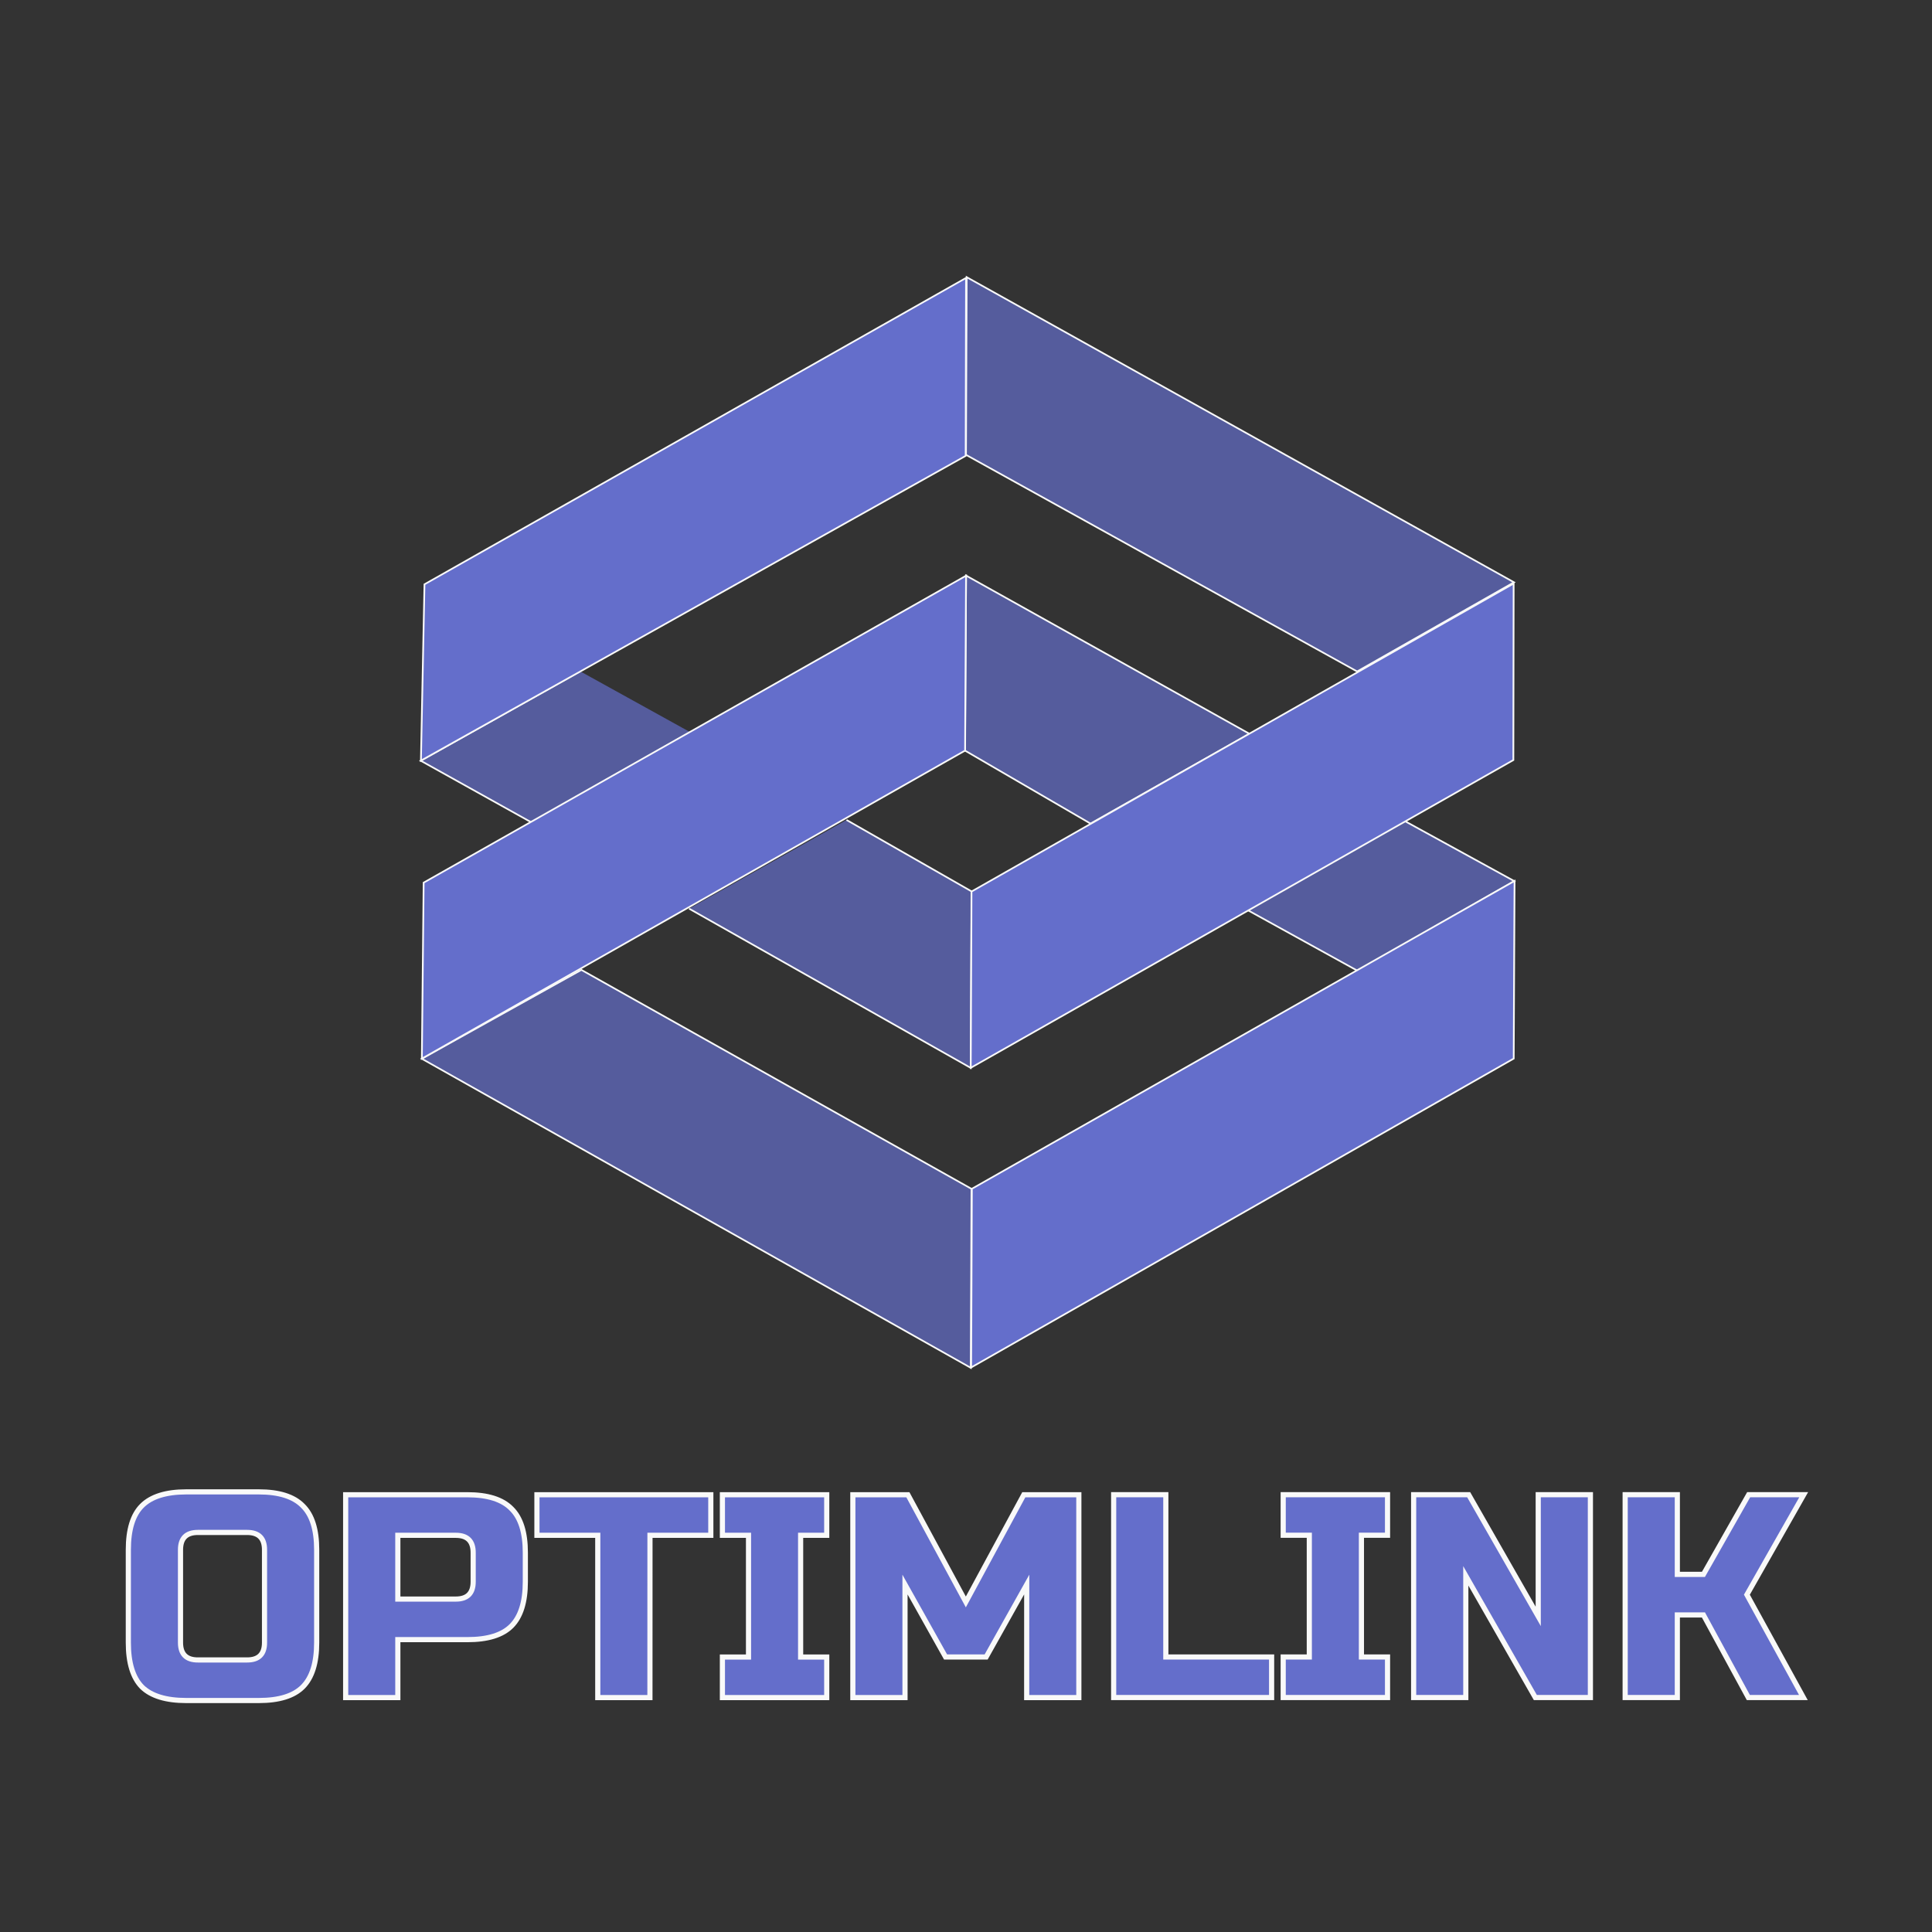
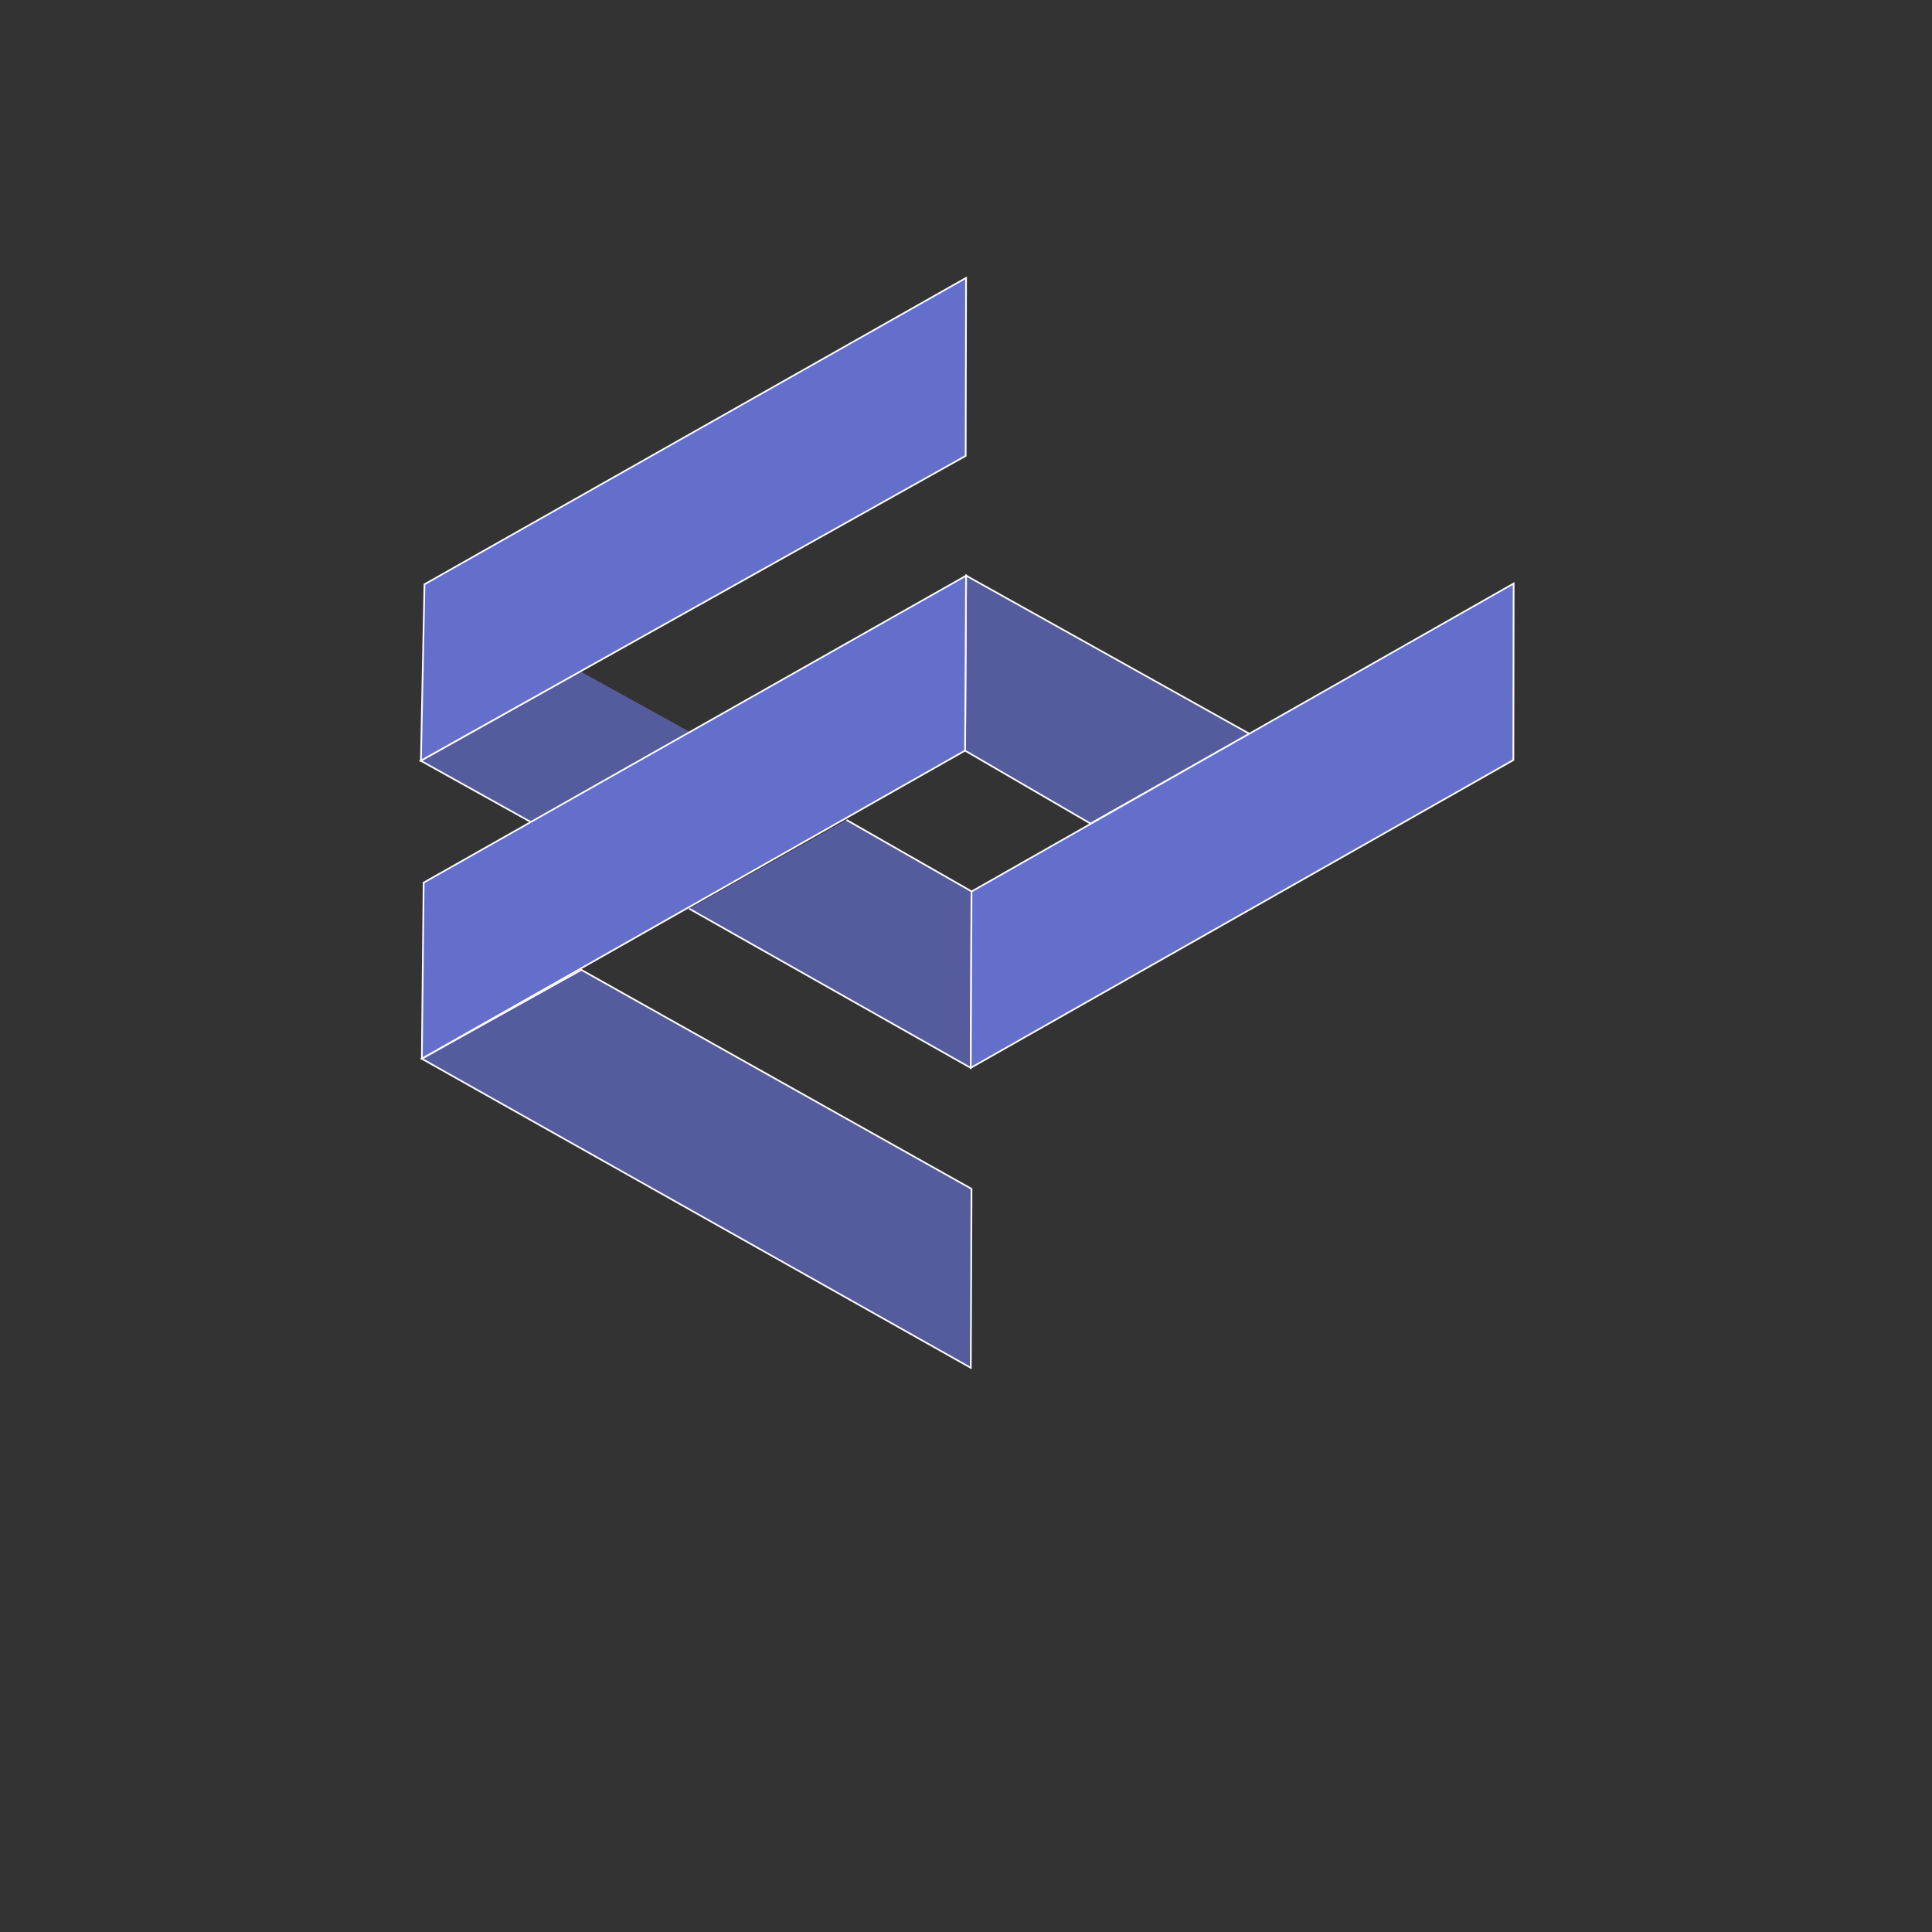
<svg xmlns="http://www.w3.org/2000/svg" width="160" height="160" viewBox="0 0 42.333 42.333" version="1.1" id="svg456">
  <rect x="0" y="0" width="42.333" height="42.333" fill="#333333" stroke="none" />
  <defs id="defs453" />
  <g id="layer1">
    <g id="layer1-4" transform="matrix(0.19,0,0,0.184,0.432,-8.084)">
-       <path style="fill:#646eca;fill-opacity:0.702;stroke:#f9f9f9;stroke-width:0.2" d="m 109.206,76.939 -0.079,21.158 45.108,25.799 18.091,-10.618 z" id="path5729" />
      <path style="fill:#646eca;fill-opacity:0.702;stroke:#f9f9f9;stroke-width:0.2" d="m 109.133,112.476 32.681,18.838 -18.327,10.697 -14.472,-8.691 z" id="path5731" />
      <path style="fill:#646eca;fill-opacity:0.702;stroke:#f9f9f9;stroke-width:0.2" d="m 95.349,141.578 14.433,8.514 -0.105,21.014 -32.48,-18.965" id="path5733" />
      <path style="fill:#646eca;fill-opacity:0.702;stroke:#f9f9f9;stroke-width:0.2" d="m 46.367,170.012 18.405,-10.579 44.99,26.074 -0.079,21.315 z" id="path5735" />
-       <path style="fill:#646eca;fill-opacity:0.702;stroke:#f9f9f9;stroke-width:0.2" d="m 141.546,152.28 12.736,7.258 18.076,-10.679 -12.625,-7.147" id="path5737" />
      <path style="fill:#646eca;fill-opacity:0.702;stroke:#f9f9f9;stroke-width:0.2" d="m 64.627,123.873 -18.382,10.651 12.764,7.341 18.326,-10.734" id="path5739" />
      <path style="fill:#646ecb;fill-opacity:1;stroke:#f9f9f9;stroke-width:0.2" d="m 109.135,77.03 -0.045,21.19 -62.821,36.293 0.41,-20.997 z" id="path7175" />
      <path style="fill:#646ecb;fill-opacity:1;stroke:#f9f9f9;stroke-width:0.2" d="m 109.136,112.493 -0.112,20.824 -62.647,36.682 0.206,-20.956 z" id="path7179" />
      <path style="fill:#646ecb;fill-opacity:1;stroke:#f9f9f9;stroke-width:0.2" d="m 109.763,150.104 -0.085,20.991 62.574,-36.649 0.033,-21.023 z" id="path7181" />
-       <path style="fill:#646ecb;fill-opacity:1;stroke:#f9f9f9;stroke-width:0.2" d="m 109.806,185.5 -0.083,21.278 62.57,-36.782 0.096,-21.155 z" id="path7183" />
    </g>
    <g id="g1">
-       <path d="m 5.796,33.959 q 0,-0.381 -0.381,-0.381 h -1.079 q -0.381,0 -0.381,0.381 v 2.032 q 0,0.381 0.381,0.381 h 1.079 q 0.381,0 0.381,-0.381 z m 1.143,2.032 q 0,0.667 -0.305,0.972 -0.298,0.298 -0.965,0.298 h -1.587 q -0.667,0 -0.972,-0.298 -0.298,-0.305 -0.298,-0.972 v -2.032 q 0,-0.667 0.298,-0.965 0.305,-0.305 0.972,-0.305 h 1.587 q 0.667,0 0.965,0.305 0.305,0.298 0.305,0.965 z m 0.635,-3.239 h 2.667 q 0.667,0 0.965,0.305 0.305,0.298 0.305,0.965 v 0.635 q 0,0.667 -0.305,0.972 -0.298,0.298 -0.965,0.298 H 8.717 v 1.27 h -1.143 z m 2.794,1.27 q 0,-0.381 -0.381,-0.381 h -1.27 v 1.397 h 1.27 q 0.381,0 0.381,-0.381 z m 3.873,3.175 h -1.143 v -3.556 h -1.333 v -0.889 h 3.81 v 0.889 h -1.333 z m 3.874,0 h -2.286 v -0.889 h 0.572 v -2.667 h -0.572 v -0.889 h 2.286 v 0.889 h -0.572 v 2.667 h 0.572 z m 4.382,-2.477 -0.889,1.587 h -0.889 l -0.889,-1.587 v 2.477 h -1.143 v -4.445 h 1.206 l 1.27,2.349 1.27,-2.349 h 1.206 v 4.445 h -1.143 z m 3.048,1.587 h 2.318 v 0.889 h -3.461 v -4.445 h 1.143 z m 4.858,0.889 h -2.286 v -0.889 h 0.572 v -2.667 h -0.572 v -0.889 h 2.286 v 0.889 h -0.572 v 2.667 h 0.572 z m 4.445,0 h -1.206 l -1.524,-2.667 v 2.667 h -1.143 v -4.445 h 1.206 l 1.524,2.667 v -2.667 h 1.143 z m 1.905,0 h -1.143 v -4.445 h 1.143 v 1.746 h 0.572 l 0.991,-1.746 h 1.206 l -1.245,2.191 1.238,2.254 h -1.206 l -0.984,-1.81 h -0.572 z" id="text384" style="font-size:6.35px;font-family:'Russo One';-inkscape-font-specification:'Russo One';fill:#646ecb;stroke:#f9f9f9;stroke-width:0.113" aria-label="OPTIMLINK" />
-     </g>
+       </g>
  </g>
</svg>